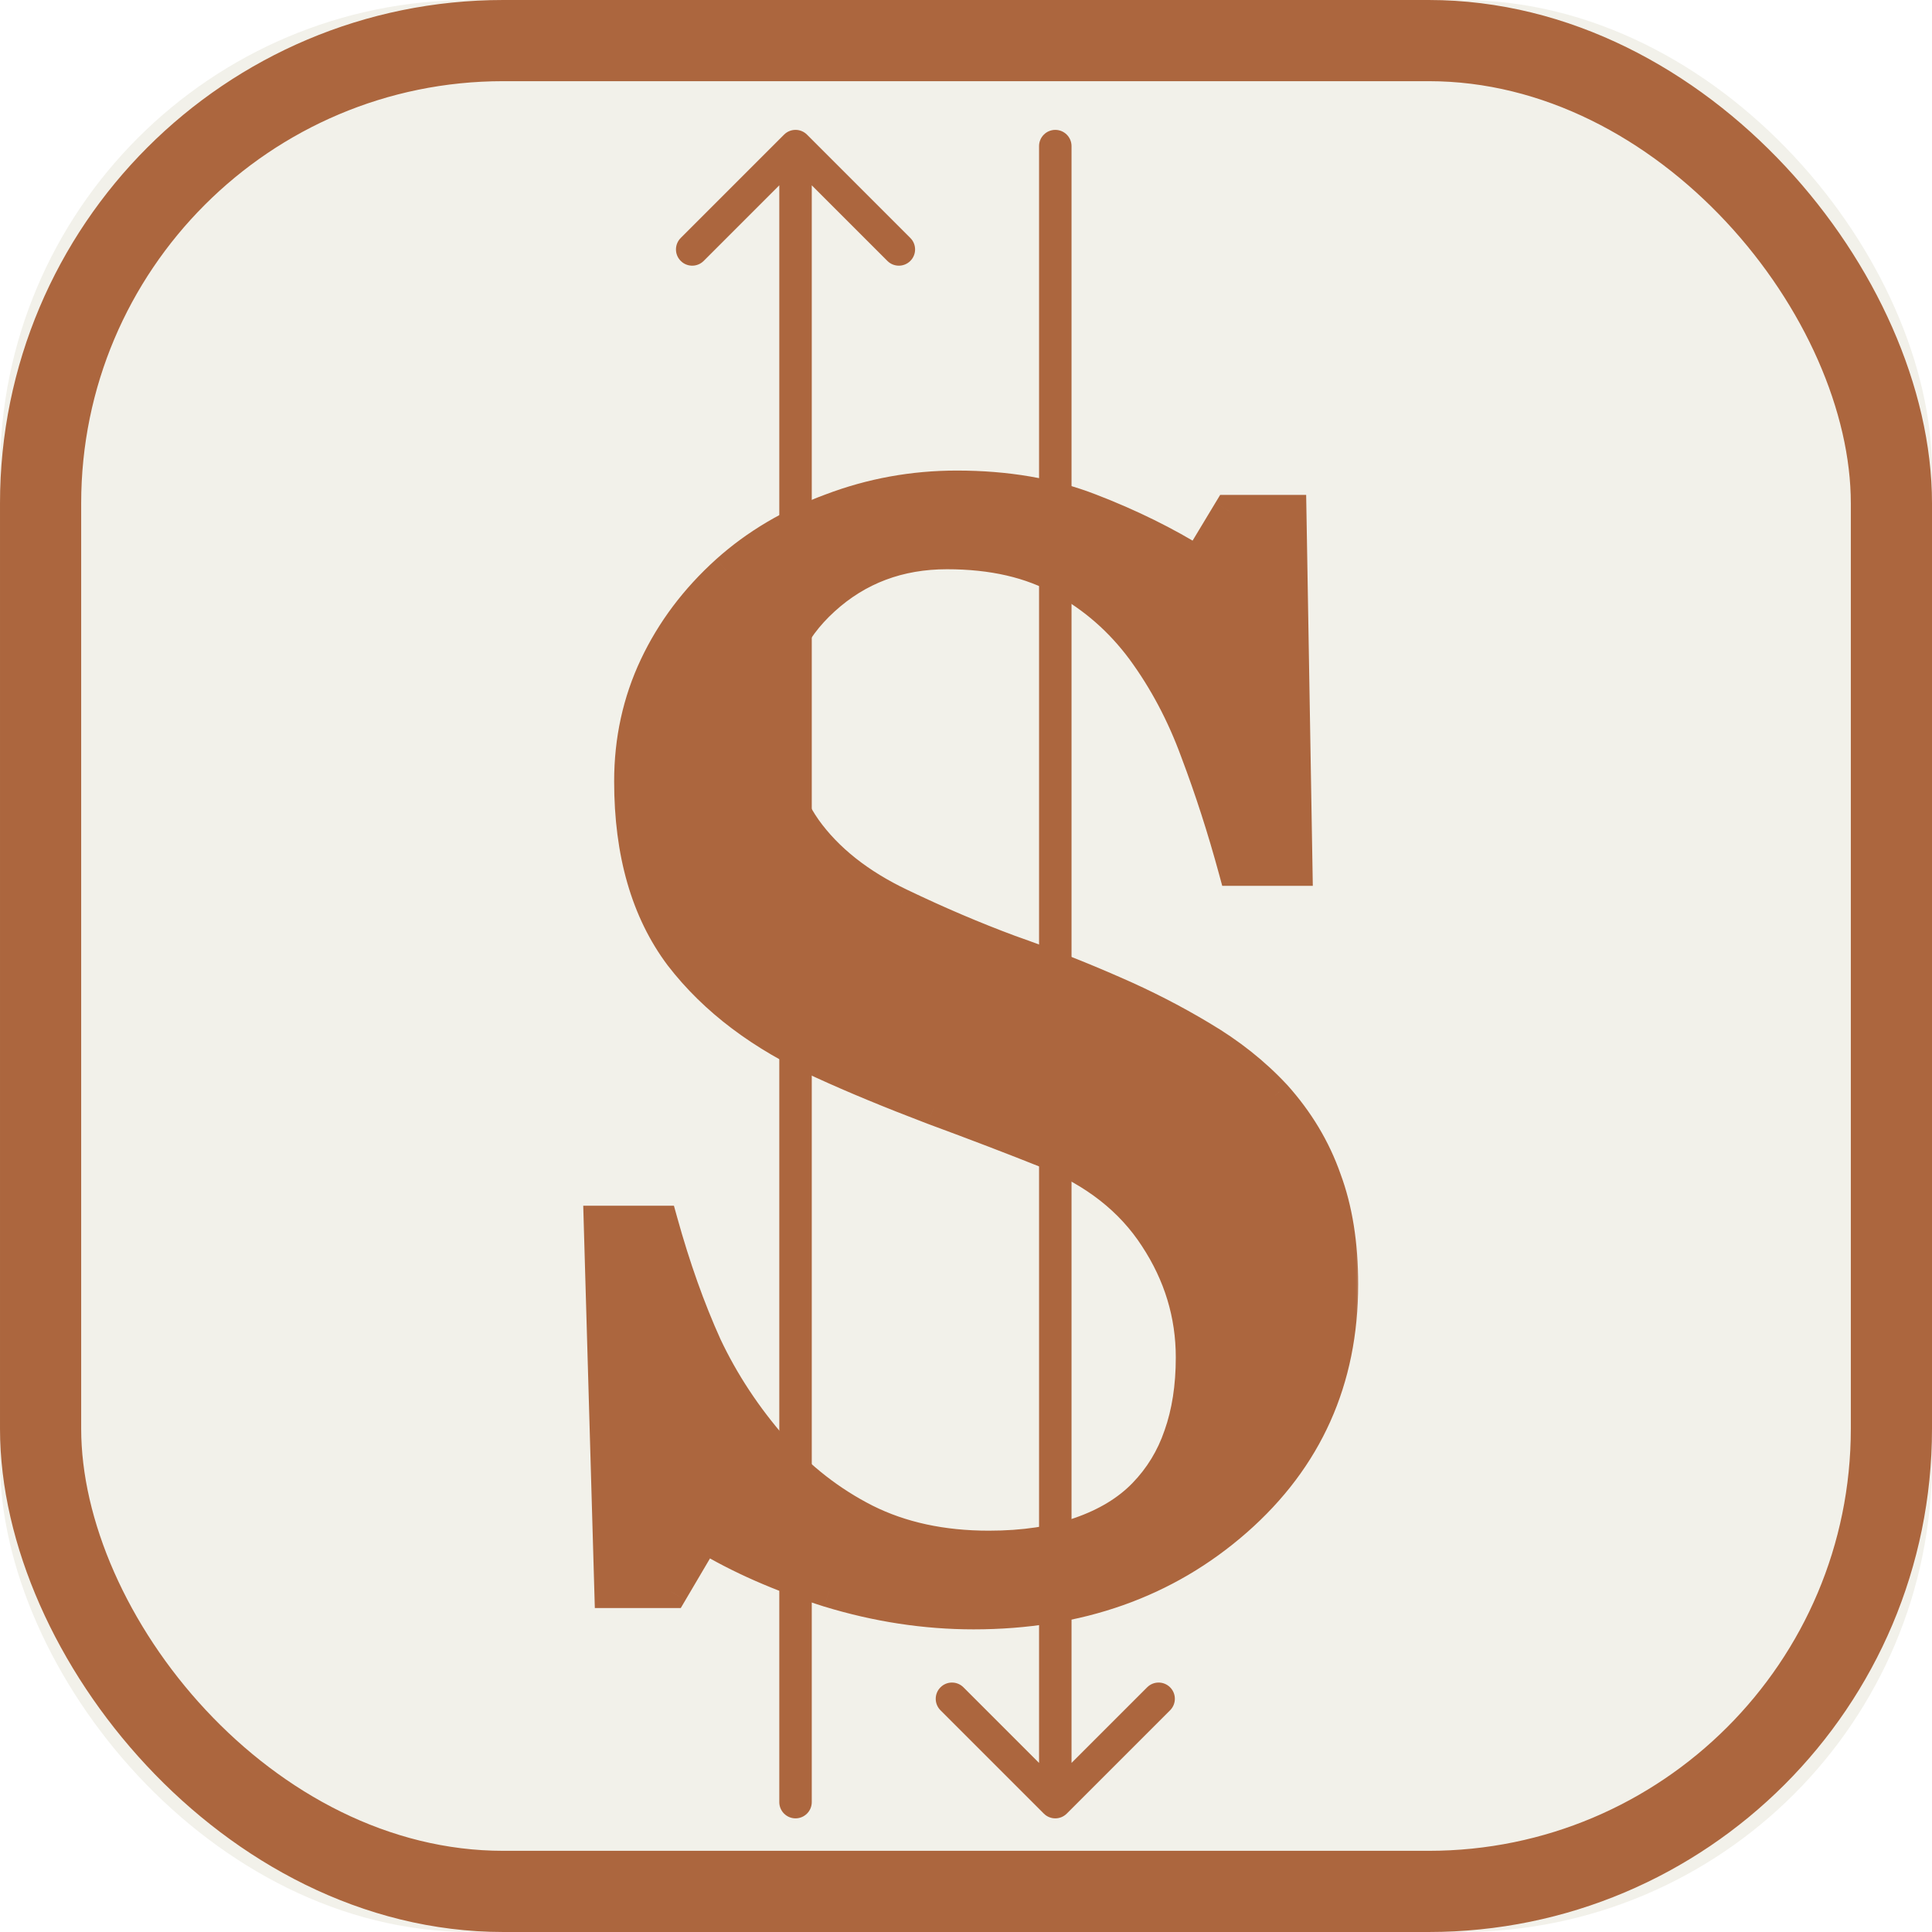
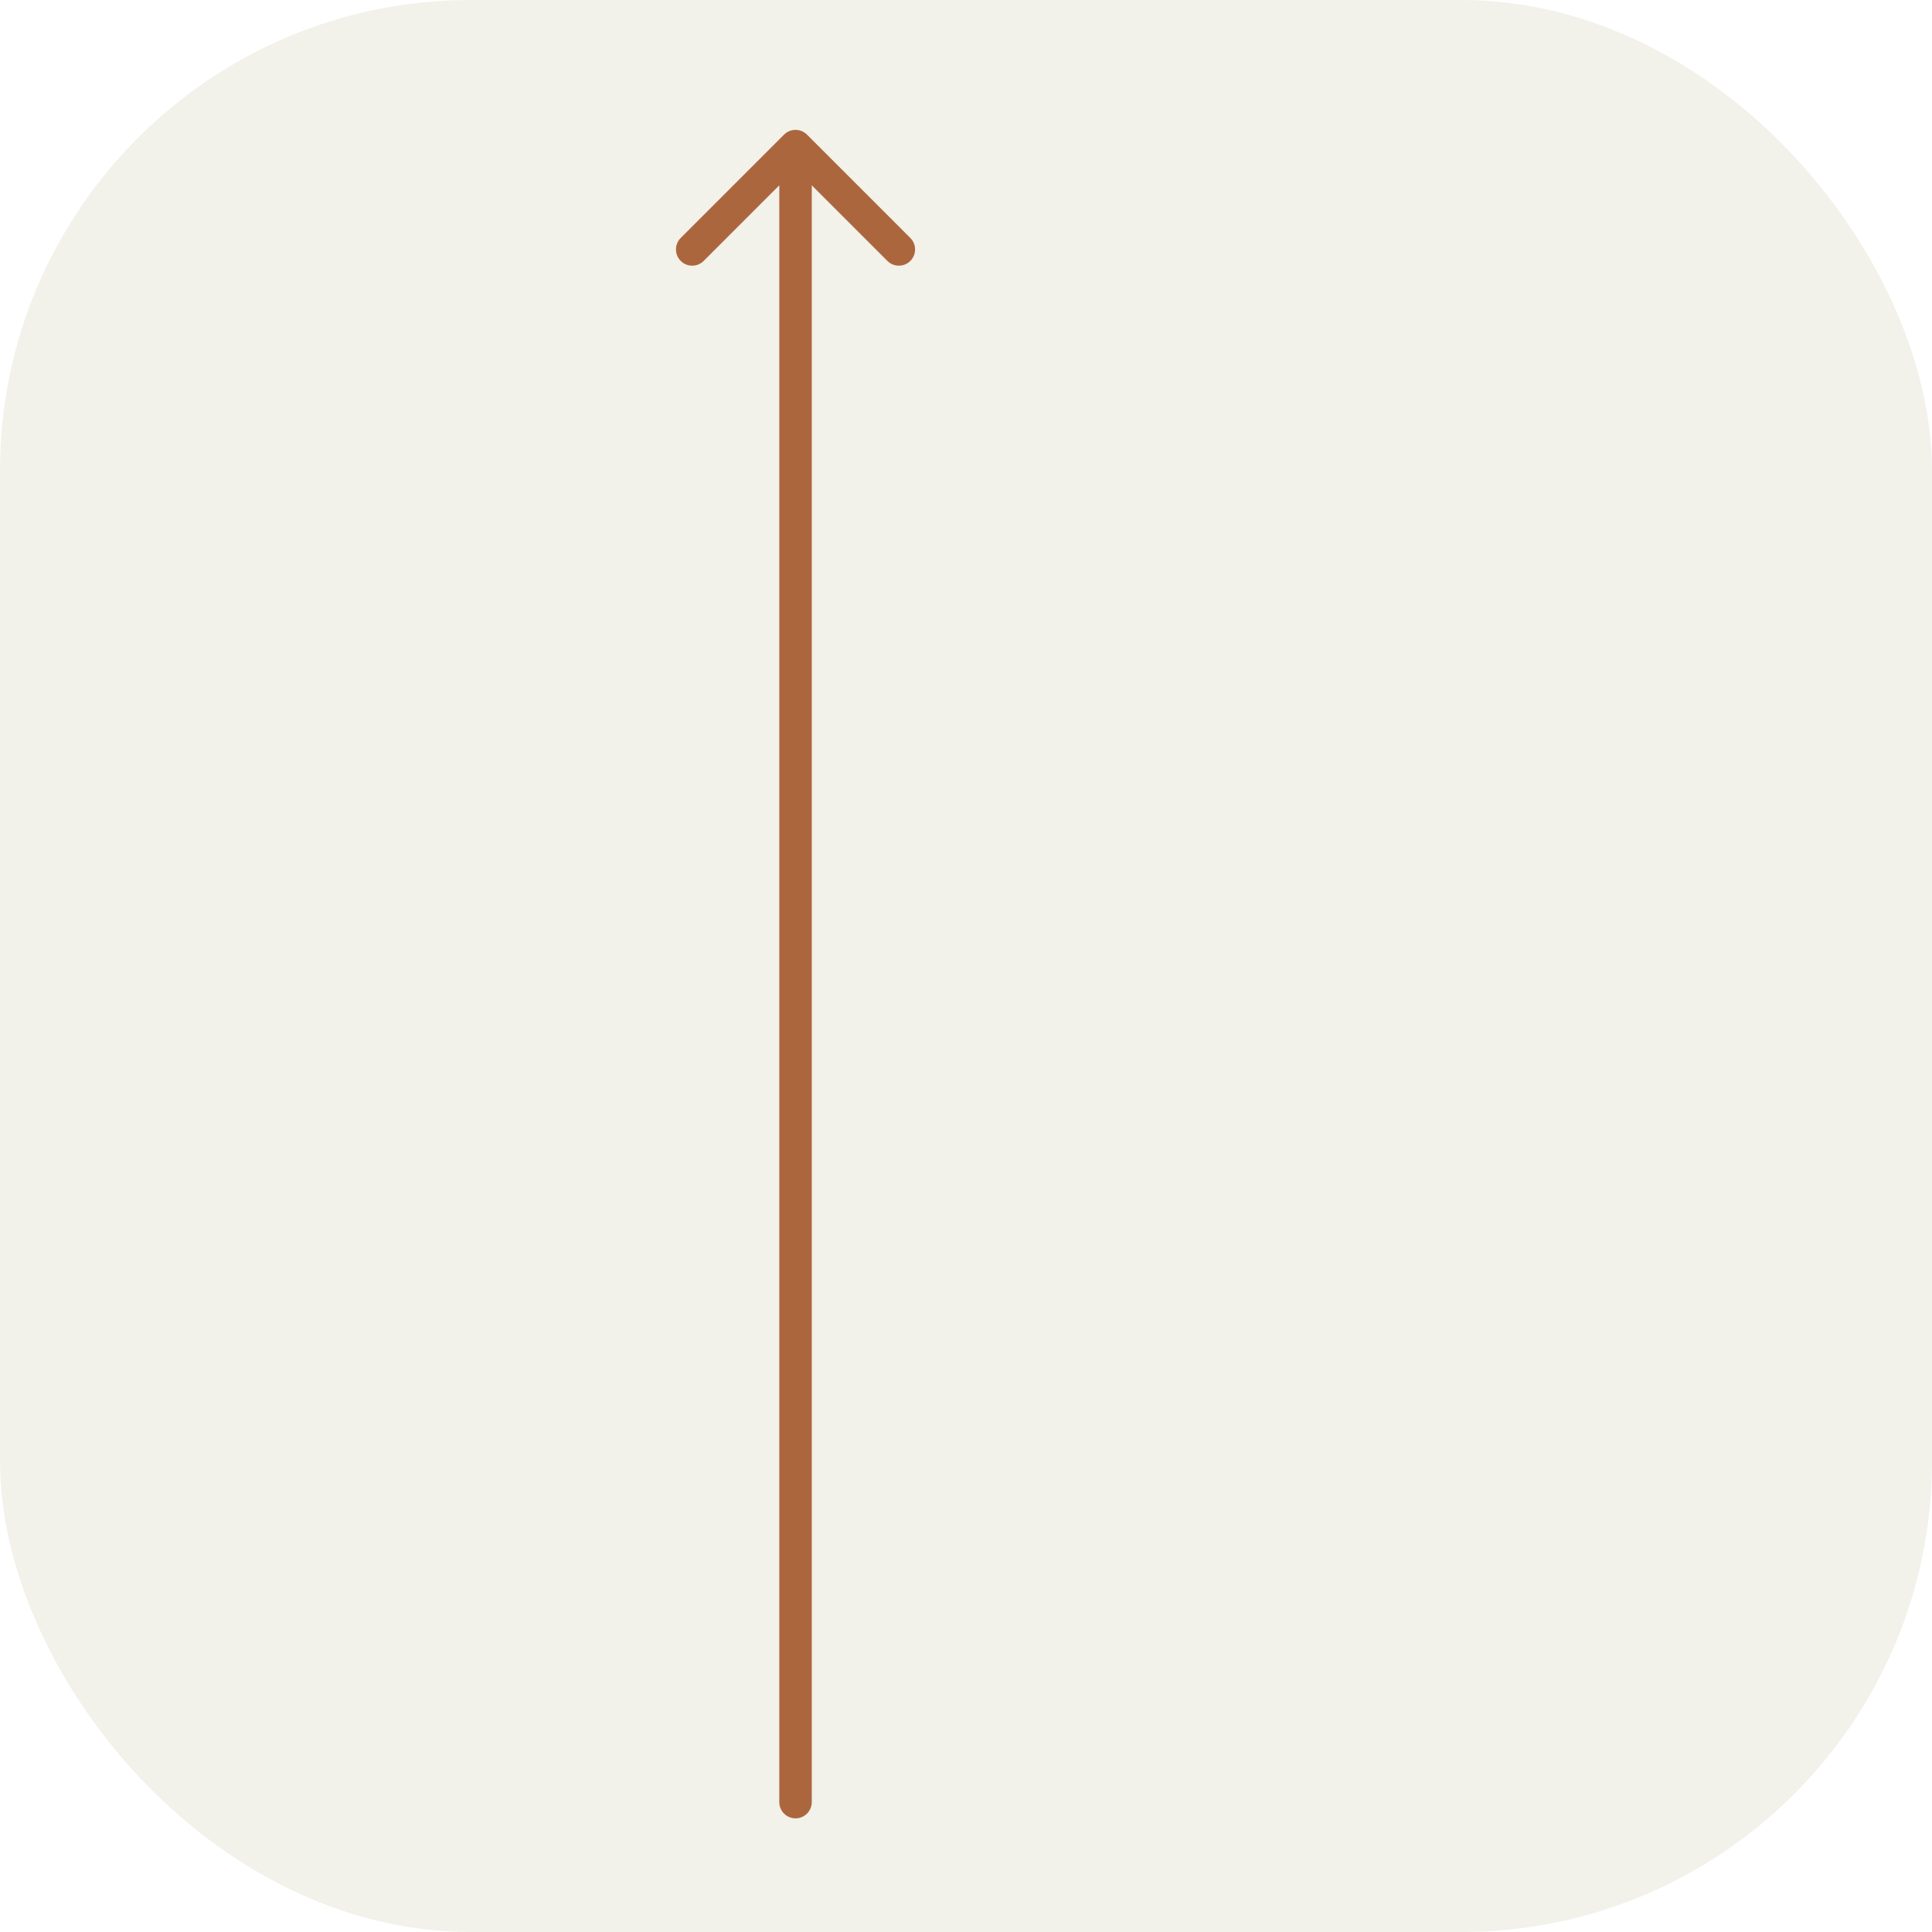
<svg xmlns="http://www.w3.org/2000/svg" width="119" height="119" viewBox="0 0 119 119" fill="none">
  <g clip-path="url(#clip0_1_24)">
    <rect width="119" height="119" rx="29" fill="#F2F1EA" />
-     <path d="M66 9C66 8.448 65.552 8 65 8C64.448 8 64 8.448 64 9L66 9ZM64.293 111.707C64.683 112.098 65.317 112.098 65.707 111.707L72.071 105.343C72.462 104.953 72.462 104.319 72.071 103.929C71.68 103.538 71.047 103.538 70.657 103.929L65 109.586L59.343 103.929C58.953 103.538 58.319 103.538 57.929 103.929C57.538 104.319 57.538 104.953 57.929 105.343L64.293 111.707ZM64 9L64 111L66 111L66 9L64 9Z" fill="#AC663E" />
    <path d="M48 111C48 111.552 48.448 112 49 112C49.552 112 50 111.552 50 111L48 111ZM49.707 8.293C49.317 7.902 48.683 7.902 48.293 8.293L41.929 14.657C41.538 15.047 41.538 15.681 41.929 16.071C42.319 16.462 42.953 16.462 43.343 16.071L49 10.414L54.657 16.071C55.047 16.462 55.681 16.462 56.071 16.071C56.462 15.681 56.462 15.047 56.071 14.657L49.707 8.293ZM50 111L50 9L48 9L48 111L50 111Z" fill="#AC663E" />
    <g filter="url(#filter0_dd_1_24)">
      <mask id="path-4-outside-1_1_24" maskUnits="userSpaceOnUse" x="35" y="23" width="49" height="73" fill="black">
-         <rect fill="white" x="35" y="23" width="49" height="73" />
        <path d="M78.531 62.484C79.938 64.047 80.969 65.766 81.625 67.641C82.312 69.484 82.656 71.641 82.656 74.109C82.656 79.984 80.484 84.828 76.141 88.641C71.797 92.453 66.406 94.359 59.969 94.359C57 94.359 54.031 93.906 51.062 93C48.094 92.062 45.531 90.938 43.375 89.625L41.359 93.047H37.609L36.953 70.266H40.75C41.531 73.078 42.438 75.625 43.469 77.906C44.531 80.156 45.922 82.266 47.641 84.234C49.266 86.078 51.156 87.547 53.312 88.641C55.5 89.734 58.031 90.281 60.906 90.281C63.062 90.281 64.938 90 66.531 89.438C68.156 88.875 69.469 88.078 70.469 87.047C71.469 86.016 72.203 84.812 72.672 83.438C73.172 82.031 73.422 80.422 73.422 78.609C73.422 75.953 72.672 73.484 71.172 71.203C69.672 68.891 67.438 67.141 64.469 65.953C62.438 65.141 60.109 64.25 57.484 63.281C54.859 62.281 52.594 61.344 50.688 60.469C46.938 58.781 44.016 56.578 41.922 53.859C39.859 51.109 38.828 47.531 38.828 43.125C38.828 40.594 39.344 38.234 40.375 36.047C41.406 33.859 42.875 31.906 44.781 30.188C46.594 28.562 48.734 27.297 51.203 26.391C53.672 25.453 56.25 24.984 58.938 24.984C62 24.984 64.734 25.453 67.141 26.391C69.578 27.328 71.797 28.422 73.797 29.672L75.719 26.484H79.469L79.844 48.562H76.047C75.359 46.031 74.578 43.609 73.703 41.297C72.859 38.984 71.75 36.891 70.375 35.016C69.031 33.203 67.391 31.766 65.453 30.703C63.516 29.609 61.141 29.062 58.328 29.062C55.359 29.062 52.828 30.016 50.734 31.922C48.641 33.828 47.594 36.156 47.594 38.906C47.594 41.781 48.266 44.172 49.609 46.078C50.953 47.953 52.906 49.5 55.469 50.719C57.75 51.812 59.984 52.766 62.172 53.578C64.391 54.359 66.531 55.203 68.594 56.109C70.469 56.922 72.266 57.844 73.984 58.875C75.734 59.906 77.25 61.109 78.531 62.484Z" />
      </mask>
-       <path d="M78.531 62.484C79.938 64.047 80.969 65.766 81.625 67.641C82.312 69.484 82.656 71.641 82.656 74.109C82.656 79.984 80.484 84.828 76.141 88.641C71.797 92.453 66.406 94.359 59.969 94.359C57 94.359 54.031 93.906 51.062 93C48.094 92.062 45.531 90.938 43.375 89.625L41.359 93.047H37.609L36.953 70.266H40.75C41.531 73.078 42.438 75.625 43.469 77.906C44.531 80.156 45.922 82.266 47.641 84.234C49.266 86.078 51.156 87.547 53.312 88.641C55.5 89.734 58.031 90.281 60.906 90.281C63.062 90.281 64.938 90 66.531 89.438C68.156 88.875 69.469 88.078 70.469 87.047C71.469 86.016 72.203 84.812 72.672 83.438C73.172 82.031 73.422 80.422 73.422 78.609C73.422 75.953 72.672 73.484 71.172 71.203C69.672 68.891 67.438 67.141 64.469 65.953C62.438 65.141 60.109 64.25 57.484 63.281C54.859 62.281 52.594 61.344 50.688 60.469C46.938 58.781 44.016 56.578 41.922 53.859C39.859 51.109 38.828 47.531 38.828 43.125C38.828 40.594 39.344 38.234 40.375 36.047C41.406 33.859 42.875 31.906 44.781 30.188C46.594 28.562 48.734 27.297 51.203 26.391C53.672 25.453 56.25 24.984 58.938 24.984C62 24.984 64.734 25.453 67.141 26.391C69.578 27.328 71.797 28.422 73.797 29.672L75.719 26.484H79.469L79.844 48.562H76.047C75.359 46.031 74.578 43.609 73.703 41.297C72.859 38.984 71.75 36.891 70.375 35.016C69.031 33.203 67.391 31.766 65.453 30.703C63.516 29.609 61.141 29.062 58.328 29.062C55.359 29.062 52.828 30.016 50.734 31.922C48.641 33.828 47.594 36.156 47.594 38.906C47.594 41.781 48.266 44.172 49.609 46.078C50.953 47.953 52.906 49.5 55.469 50.719C57.75 51.812 59.984 52.766 62.172 53.578C64.391 54.359 66.531 55.203 68.594 56.109C70.469 56.922 72.266 57.844 73.984 58.875C75.734 59.906 77.25 61.109 78.531 62.484Z" fill="#AC663E" />
-       <path d="M78.531 62.484L79.275 61.815L79.269 61.809L79.263 61.803L78.531 62.484ZM81.625 67.641L80.681 67.971L80.684 67.981L80.688 67.99L81.625 67.641ZM51.062 93L50.761 93.954L50.77 93.956L51.062 93ZM43.375 89.625L43.895 88.771L43.028 88.243L42.513 89.118L43.375 89.625ZM41.359 93.047V94.047H41.931L42.221 93.554L41.359 93.047ZM37.609 93.047L36.61 93.076L36.638 94.047H37.609V93.047ZM36.953 70.266V69.266H35.924L35.953 70.294L36.953 70.266ZM40.75 70.266L41.714 69.998L41.51 69.266H40.75V70.266ZM43.469 77.906L42.557 78.318L42.561 78.326L42.565 78.333L43.469 77.906ZM47.641 84.234L46.887 84.892L46.89 84.896L47.641 84.234ZM53.312 88.641L52.86 89.532L52.865 89.535L53.312 88.641ZM66.531 89.438L66.204 88.493L66.198 88.495L66.531 89.438ZM72.672 83.438L71.73 83.103L71.725 83.115L72.672 83.438ZM71.172 71.203L70.333 71.747L70.336 71.752L71.172 71.203ZM57.484 63.281L57.128 64.216L57.138 64.219L57.484 63.281ZM50.688 60.469L51.105 59.56L51.098 59.557L50.688 60.469ZM41.922 53.859L41.122 54.459L41.13 54.469L41.922 53.859ZM44.781 30.188L44.114 29.443L44.112 29.445L44.781 30.188ZM51.203 26.391L51.548 27.329L51.558 27.326L51.203 26.391ZM67.141 26.391L66.778 27.322L66.782 27.324L67.141 26.391ZM73.797 29.672L73.267 30.52L74.129 31.058L74.653 30.188L73.797 29.672ZM75.719 26.484V25.484H75.154L74.862 25.968L75.719 26.484ZM79.469 26.484L80.469 26.467L80.452 25.484H79.469V26.484ZM79.844 48.562V49.562H80.861L80.844 48.545L79.844 48.562ZM76.047 48.562L75.082 48.825L75.282 49.562H76.047V48.562ZM73.703 41.297L72.764 41.64L72.768 41.651L73.703 41.297ZM70.375 35.016L71.181 34.424L71.178 34.42L70.375 35.016ZM65.453 30.703L64.962 31.574L64.972 31.58L65.453 30.703ZM49.609 46.078L48.792 46.654L48.797 46.661L49.609 46.078ZM55.469 50.719L55.901 49.817L55.898 49.816L55.469 50.719ZM62.172 53.578L61.824 54.516L61.832 54.519L61.84 54.521L62.172 53.578ZM68.594 56.109L68.192 57.025L68.196 57.027L68.594 56.109ZM73.984 58.875L73.47 59.733L73.477 59.736L73.984 58.875ZM77.788 63.153C79.111 64.623 80.071 66.228 80.681 67.971L82.569 67.31C81.866 65.303 80.764 63.471 79.275 61.815L77.788 63.153ZM80.688 67.99C81.325 69.698 81.656 71.731 81.656 74.109H83.656C83.656 71.55 83.3 69.271 82.562 67.291L80.688 67.99ZM81.656 74.109C81.656 79.702 79.604 84.27 75.481 87.889L76.8 89.392C81.364 85.386 83.656 80.267 83.656 74.109H81.656ZM75.481 87.889C71.341 91.523 66.193 93.359 59.969 93.359V95.359C66.619 95.359 72.253 93.383 76.8 89.392L75.481 87.889ZM59.969 93.359C57.103 93.359 54.233 92.922 51.355 92.044L50.77 93.956C53.83 94.89 56.897 95.359 59.969 95.359V93.359ZM51.364 92.046C48.455 91.128 45.969 90.033 43.895 88.771L42.855 90.479C45.094 91.842 47.733 92.997 50.761 93.954L51.364 92.046ZM42.513 89.118L40.498 92.539L42.221 93.554L44.237 90.132L42.513 89.118ZM41.359 92.047H37.609V94.047H41.359V92.047ZM38.609 93.018L37.953 70.237L35.953 70.294L36.61 93.076L38.609 93.018ZM36.953 71.266H40.75V69.266H36.953V71.266ZM39.786 70.533C40.579 73.387 41.502 75.983 42.557 78.318L44.38 77.494C43.373 75.267 42.483 72.769 41.714 69.998L39.786 70.533ZM42.565 78.333C43.668 80.671 45.111 82.857 46.887 84.892L48.394 83.577C46.733 81.674 45.394 79.642 44.373 77.479L42.565 78.333ZM46.89 84.896C48.598 86.833 50.589 88.38 52.86 89.532L53.765 87.749C51.724 86.713 49.934 85.323 48.391 83.573L46.89 84.896ZM52.865 89.535C55.214 90.709 57.903 91.281 60.906 91.281V89.281C58.159 89.281 55.786 88.759 53.76 87.746L52.865 89.535ZM60.906 91.281C63.146 91.281 65.138 90.99 66.864 90.38L66.198 88.495C64.737 89.01 62.979 89.281 60.906 89.281V91.281ZM66.858 90.382C68.602 89.779 70.058 88.907 71.187 87.743L69.751 86.351C68.879 87.249 67.71 87.971 66.204 88.493L66.858 90.382ZM71.187 87.743C72.291 86.605 73.103 85.273 73.618 83.76L71.725 83.115C71.304 84.352 70.647 85.427 69.751 86.351L71.187 87.743ZM73.614 83.772C74.159 82.238 74.422 80.512 74.422 78.609H72.422C72.422 80.331 72.184 81.824 71.73 83.103L73.614 83.772ZM74.422 78.609C74.422 75.752 73.612 73.093 72.007 70.654L70.336 71.752C71.732 73.875 72.422 76.154 72.422 78.609H74.422ZM72.011 70.659C70.381 68.147 67.969 66.276 64.84 65.025L64.097 66.882C66.906 68.005 68.963 69.635 70.333 71.747L72.011 70.659ZM64.84 65.025C62.799 64.208 60.462 63.314 57.831 62.343L57.138 64.219C59.757 65.186 62.076 66.073 64.097 66.882L64.84 65.025ZM57.84 62.347C55.23 61.352 52.985 60.423 51.105 59.56L50.27 61.378C52.202 62.264 54.489 63.21 57.128 64.216L57.84 62.347ZM51.098 59.557C47.468 57.924 44.689 55.814 42.714 53.249L41.13 54.469C43.342 57.342 46.407 59.639 50.277 61.381L51.098 59.557ZM42.722 53.259C40.822 50.726 39.828 47.376 39.828 43.125H37.828C37.828 47.686 38.897 51.493 41.122 54.459L42.722 53.259ZM39.828 43.125C39.828 40.734 40.314 38.521 41.279 36.473L39.471 35.62C38.373 37.948 37.828 40.453 37.828 43.125H39.828ZM41.279 36.473C42.251 34.413 43.637 32.566 45.451 30.93L44.112 29.445C42.113 31.247 40.562 33.306 39.471 35.62L41.279 36.473ZM45.449 30.932C47.16 29.398 49.188 28.195 51.548 27.329L50.858 25.452C48.28 26.398 46.028 27.727 44.114 29.443L45.449 30.932ZM51.558 27.326C53.911 26.432 56.369 25.984 58.938 25.984V23.984C56.131 23.984 53.432 24.474 50.848 25.456L51.558 27.326ZM58.938 25.984C61.898 25.984 64.506 26.438 66.778 27.322L67.504 25.459C64.962 24.469 62.102 23.984 58.938 23.984V25.984ZM66.782 27.324C69.166 28.241 71.326 29.307 73.267 30.52L74.327 28.824C72.267 27.537 69.99 26.415 67.5 25.457L66.782 27.324ZM74.653 30.188L76.575 27.001L74.862 25.968L72.941 29.155L74.653 30.188ZM75.719 27.484H79.469V25.484H75.719V27.484ZM78.469 26.501L78.844 48.58L80.844 48.545L80.469 26.467L78.469 26.501ZM79.844 47.562H76.047V49.562H79.844V47.562ZM77.012 48.3C76.317 45.74 75.525 43.287 74.638 40.943L72.768 41.651C73.631 43.931 74.402 46.323 75.082 48.825L77.012 48.3ZM74.642 40.954C73.768 38.558 72.615 36.38 71.181 34.424L69.569 35.607C70.885 37.401 71.95 39.411 72.764 41.64L74.642 40.954ZM71.178 34.42C69.751 32.494 68.001 30.96 65.934 29.826L64.972 31.58C66.781 32.572 68.312 33.912 69.572 35.611L71.178 34.42ZM65.945 29.832C63.823 28.634 61.268 28.062 58.328 28.062V30.062C61.013 30.062 63.209 30.584 64.962 31.574L65.945 29.832ZM58.328 28.062C55.124 28.062 52.349 29.1 50.061 31.182L51.408 32.661C53.308 30.931 55.595 30.062 58.328 30.062V28.062ZM50.061 31.182C47.766 33.272 46.594 35.865 46.594 38.906H48.594C48.594 36.447 49.515 34.384 51.408 32.661L50.061 31.182ZM46.594 38.906C46.594 41.939 47.304 44.544 48.792 46.654L50.427 45.502C49.227 43.8 48.594 41.624 48.594 38.906H46.594ZM48.797 46.661C50.259 48.702 52.359 50.347 55.039 51.622L55.898 49.816C53.454 48.653 51.647 47.205 50.422 45.496L48.797 46.661ZM55.036 51.62C57.343 52.726 59.605 53.692 61.824 54.516L62.52 52.641C60.363 51.84 58.157 50.899 55.901 49.817L55.036 51.62ZM61.84 54.521C64.036 55.295 66.153 56.129 68.192 57.025L68.996 55.194C66.909 54.277 64.745 53.424 62.504 52.635L61.84 54.521ZM68.196 57.027C70.032 57.822 71.79 58.724 73.47 59.733L74.499 58.017C72.742 56.963 70.906 56.021 68.991 55.192L68.196 57.027ZM73.477 59.736C75.15 60.723 76.589 61.867 77.8 63.166L79.263 61.803C77.911 60.352 76.318 59.09 74.492 58.014L73.477 59.736Z" fill="#AC663E" mask="url(#path-4-outside-1_1_24)" />
    </g>
-     <rect x="2.5" y="2.5" width="114" height="114" rx="28.5" stroke="#AC663E" stroke-width="5" />
  </g>
  <defs>
    <filter id="filter0_dd_1_24" x="25.953" y="17.984" width="67.703" height="91.375" filterUnits="userSpaceOnUse" color-interpolation-filters="sRGB">
      <feFlood flood-opacity="0" result="BackgroundImageFix" />
      <feColorMatrix in="SourceAlpha" type="matrix" values="0 0 0 0 0 0 0 0 0 0 0 0 0 0 0 0 0 0 127 0" result="hardAlpha" />
      <feOffset dy="1" />
      <feGaussianBlur stdDeviation="1.5" />
      <feColorMatrix type="matrix" values="0 0 0 0 0 0 0 0 0 0 0 0 0 0 0 0 0 0 0.3 0" />
      <feBlend mode="normal" in2="BackgroundImageFix" result="effect1_dropShadow_1_24" />
      <feColorMatrix in="SourceAlpha" type="matrix" values="0 0 0 0 0 0 0 0 0 0 0 0 0 0 0 0 0 0 127 0" result="hardAlpha" />
      <feMorphology radius="3" operator="dilate" in="SourceAlpha" result="effect2_dropShadow_1_24" />
      <feOffset dy="4" />
      <feGaussianBlur stdDeviation="4" />
      <feColorMatrix type="matrix" values="0 0 0 0 0 0 0 0 0 0 0 0 0 0 0 0 0 0 0.15 0" />
      <feBlend mode="normal" in2="effect1_dropShadow_1_24" result="effect2_dropShadow_1_24" />
      <feBlend mode="normal" in="SourceGraphic" in2="effect2_dropShadow_1_24" result="shape" />
    </filter>
    <clipPath id="clip0_1_24">
      <rect width="119" height="119" fill="white" />
    </clipPath>
  </defs>
</svg>